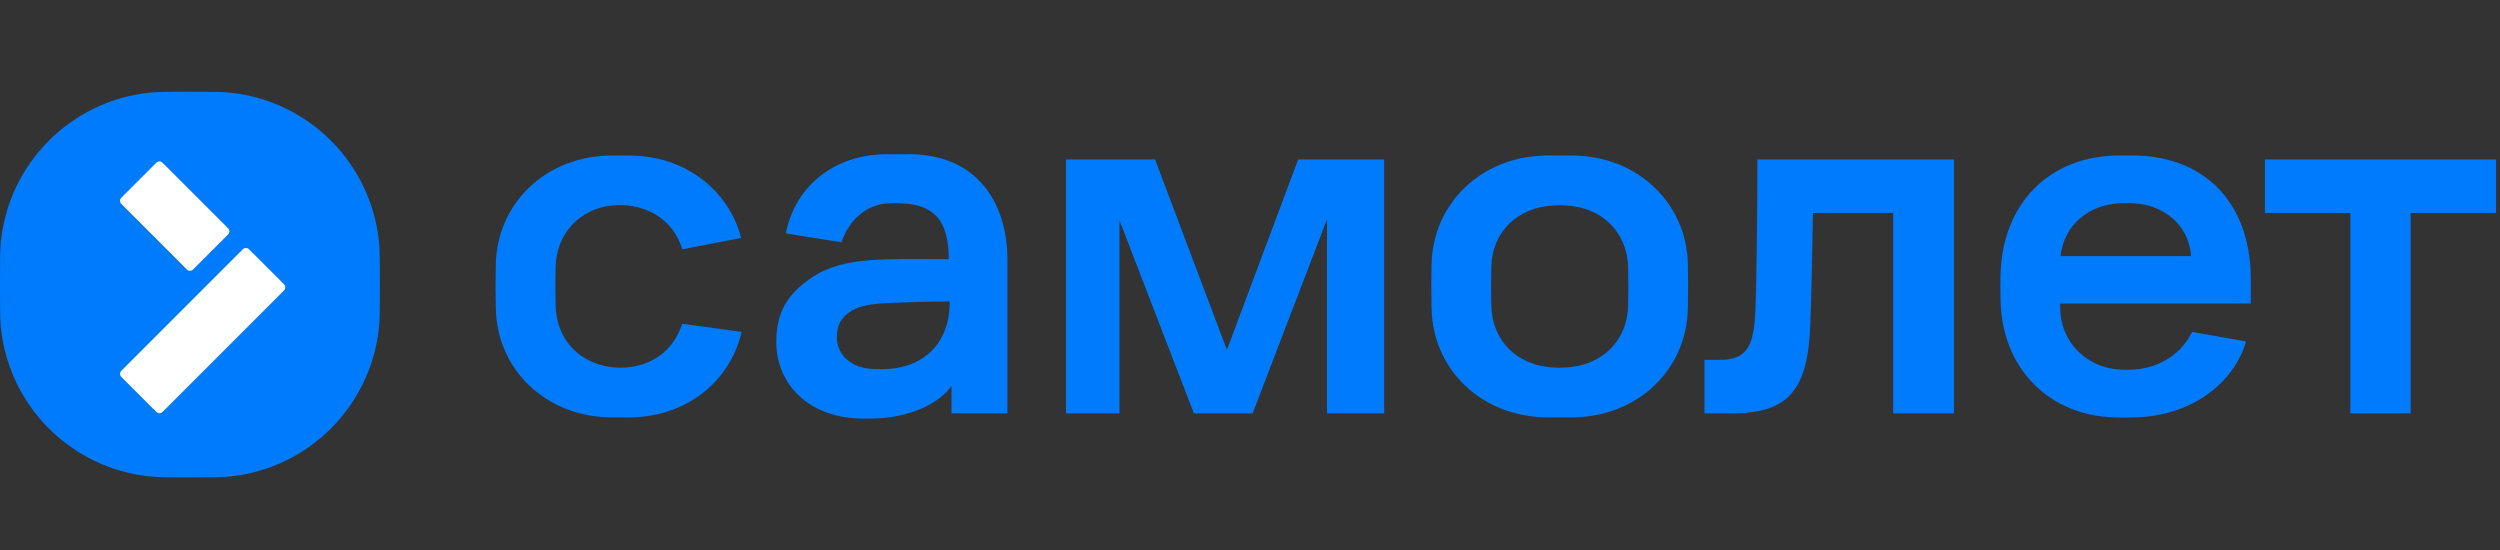
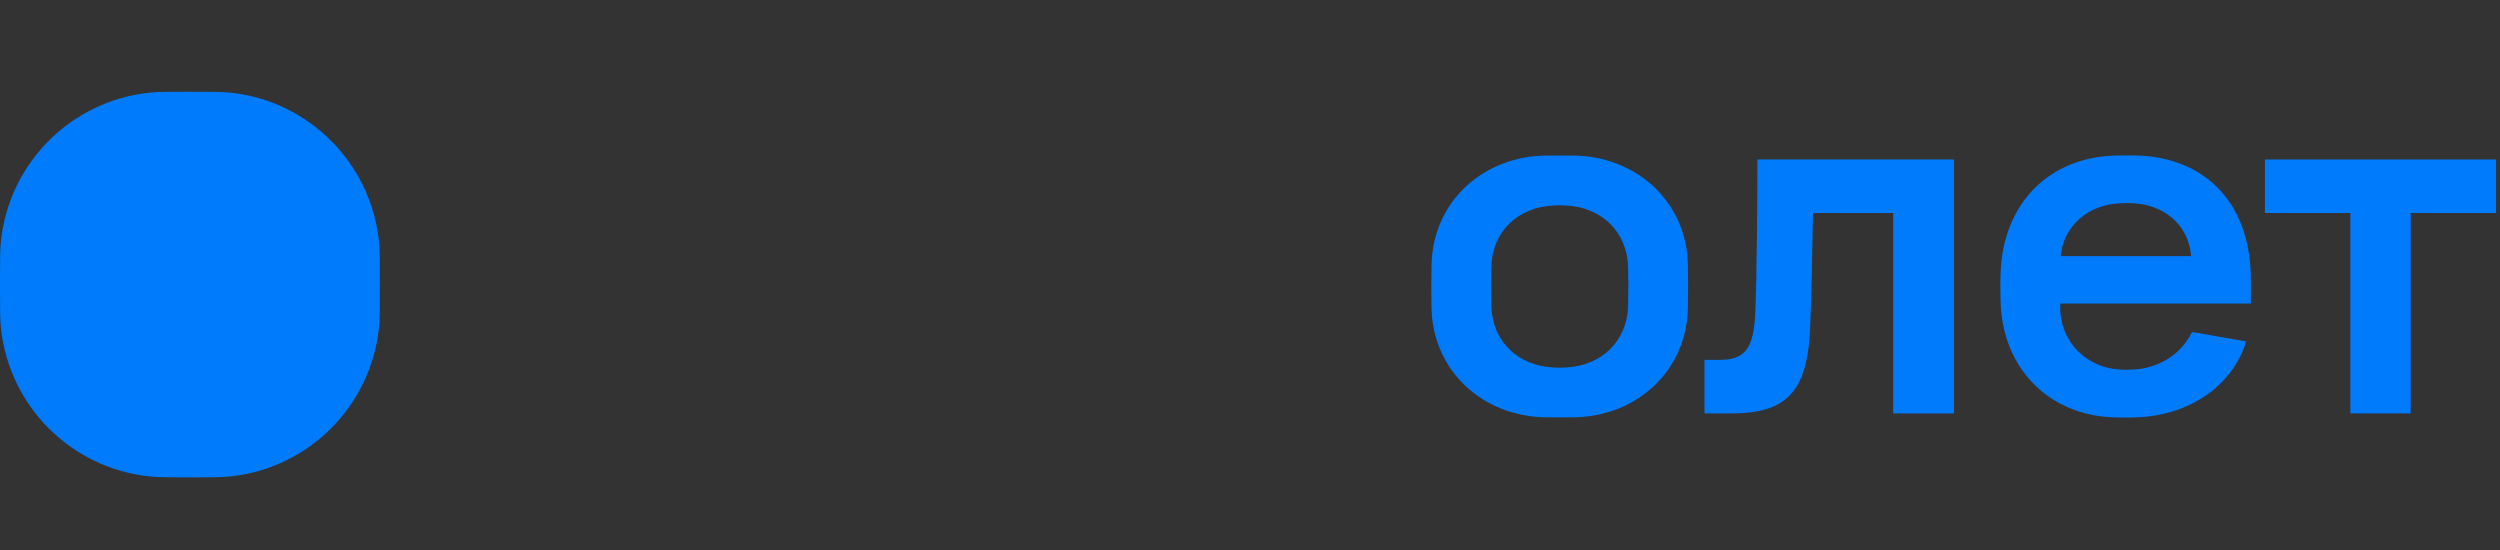
<svg xmlns="http://www.w3.org/2000/svg" width="109" height="24" viewBox="0 0 109 24" fill="none">
  <rect x="0" y="0" width="109" height="24" fill="#333333" stroke="none" />
  <path d="M0 12.281C0 11.349 0 10.882 0.043 10.491C0.411 7.095 3.095 4.411 6.491 4.043C6.884 4 7.349 4 8.281 4C9.213 4 9.679 4 10.071 4.043C13.467 4.413 16.149 7.095 16.519 10.491C16.562 10.884 16.562 11.349 16.562 12.281V12.532C16.562 13.464 16.562 13.931 16.519 14.322C16.149 17.718 13.467 20.4 10.071 20.77C9.678 20.813 9.213 20.813 8.281 20.813C7.349 20.813 6.882 20.813 6.491 20.77C3.095 20.401 0.411 17.72 0.043 14.323C0 13.931 0 13.465 0 12.534V12.282V12.281Z" fill="#007BFC" />
-   <path fill-rule="evenodd" clip-rule="evenodd" d="M5.293 16.162C5.216 16.239 5.216 16.363 5.293 16.438L6.813 17.958C6.89 18.035 7.013 18.035 7.089 17.958L12.381 12.666C12.458 12.589 12.458 12.466 12.381 12.39L10.861 10.87C10.784 10.793 10.661 10.793 10.585 10.87L5.293 16.162ZM7.089 7.096C7.012 7.019 6.888 7.019 6.813 7.096L5.291 8.618C5.214 8.695 5.214 8.818 5.291 8.893L8.145 11.748C8.222 11.825 8.346 11.825 8.421 11.748L9.943 10.226C10.02 10.149 10.02 10.026 9.943 9.95L7.089 7.096Z" fill="white" />
-   <path d="M46.477 6.953H50.361L53.493 15.255L56.601 6.953H60.35V18.023H57.858V9.561L54.614 18.023H52.054L48.809 9.606V18.023H46.478V6.953H46.477Z" fill="#007BFC" />
  <path d="M76.623 6.953H85.193V18.023H82.542V9.287H79.045C79.022 10.842 78.978 12.924 78.931 14.089C78.839 16.995 77.995 18.023 75.503 18.023H74.315V15.69H74.977C76.097 15.69 76.462 15.186 76.532 13.609C76.599 11.916 76.623 8.554 76.623 6.953Z" fill="#007BFC" />
  <path d="M98.751 6.953H108.829V9.287H105.105V18.023H102.475V9.287H98.751V6.953Z" fill="#007BFC" />
-   <path d="M38.126 16.092C37.088 16.062 36.487 15.462 36.487 14.701C36.487 14.071 36.771 13.763 37.145 13.544C37.538 13.314 38.049 13.236 38.843 13.207C39.605 13.179 40.226 13.146 41.409 13.146C41.409 15.037 40.221 15.985 38.747 16.085C38.515 16.101 38.371 16.098 38.128 16.092H38.126ZM39.616 6.725H38.667C36.387 6.725 34.659 8.113 34.263 10.177L36.686 10.565C37.017 9.581 37.778 8.911 38.741 8.866C39.052 8.851 38.978 8.855 39.289 8.866C40.72 8.918 41.367 9.604 41.367 11.3C38.655 11.3 36.802 11.172 35.437 12.071C34.323 12.806 33.846 13.621 33.846 14.909C33.846 16.772 35.295 18.25 37.633 18.25C38 18.25 37.851 18.25 37.955 18.25C39.608 18.25 40.942 17.606 41.484 16.828V18.02H43.924V11.347C43.924 8.773 42.547 6.72 39.613 6.72L39.616 6.725Z" fill="#007BFC" />
  <path d="M92.388 8.865C92.665 8.85 92.764 8.85 93.043 8.865C94.198 8.924 95.415 9.674 95.532 11.168H89.842C89.974 9.836 91.043 8.939 92.389 8.865H92.388ZM98.136 13.235V12.199C98.136 8.627 95.894 6.778 92.998 6.778H92.431C89.315 6.778 87.328 8.904 87.225 11.905C87.211 12.344 87.211 12.527 87.225 13.128C87.299 16.114 89.389 18.124 92.183 18.197C92.694 18.212 92.63 18.211 93.112 18.197C95.544 18.129 97.386 16.723 97.93 14.887L95.576 14.475C95.002 15.626 93.903 16.068 93.027 16.111C92.75 16.127 92.71 16.122 92.433 16.111C91.057 16.054 89.826 14.976 89.826 13.409V13.234H98.136V13.235Z" fill="#007BFC" />
  <path d="M70.985 13.318C70.954 14.882 69.817 15.944 68.288 16.021C67.993 16.036 68.012 16.036 67.719 16.021C66.174 15.944 65.053 14.881 65.022 13.318C65.007 12.667 65.007 12.298 65.022 11.648C65.053 10.098 66.174 9.037 67.719 8.96C68.014 8.944 67.995 8.944 68.288 8.96C69.817 9.037 70.954 10.1 70.985 11.663C71 12.313 71 12.667 70.985 13.318ZM73.591 11.511C73.533 8.832 71.373 6.78 68.52 6.78H67.487C64.632 6.78 62.474 8.832 62.416 11.524C62.401 12.272 62.401 12.706 62.416 13.453C62.474 16.147 64.634 18.197 67.487 18.197H68.52C71.375 18.197 73.533 16.145 73.591 13.453C73.606 12.706 73.606 12.258 73.591 11.511Z" fill="#007BFC" />
-   <path d="M29.738 14.117C29.43 15.143 28.606 15.847 27.497 16.001C27.178 16.045 26.86 16.035 26.603 15.999C25.225 15.807 24.254 14.771 24.225 13.318C24.209 12.667 24.209 12.298 24.225 11.648C24.254 10.183 25.272 9.111 26.675 8.961C26.757 8.952 27.062 8.924 27.358 8.957C28.539 9.085 29.428 9.793 29.747 10.871L32.315 10.374C31.763 8.273 29.859 6.78 27.426 6.78H26.688C23.834 6.78 21.676 8.832 21.617 11.524C21.602 12.272 21.602 12.706 21.617 13.453C21.677 16.147 23.835 18.197 26.688 18.197H27.426C29.906 18.197 31.828 16.646 32.336 14.471L29.736 14.115H29.738V14.117Z" fill="#007BFC" />
</svg>